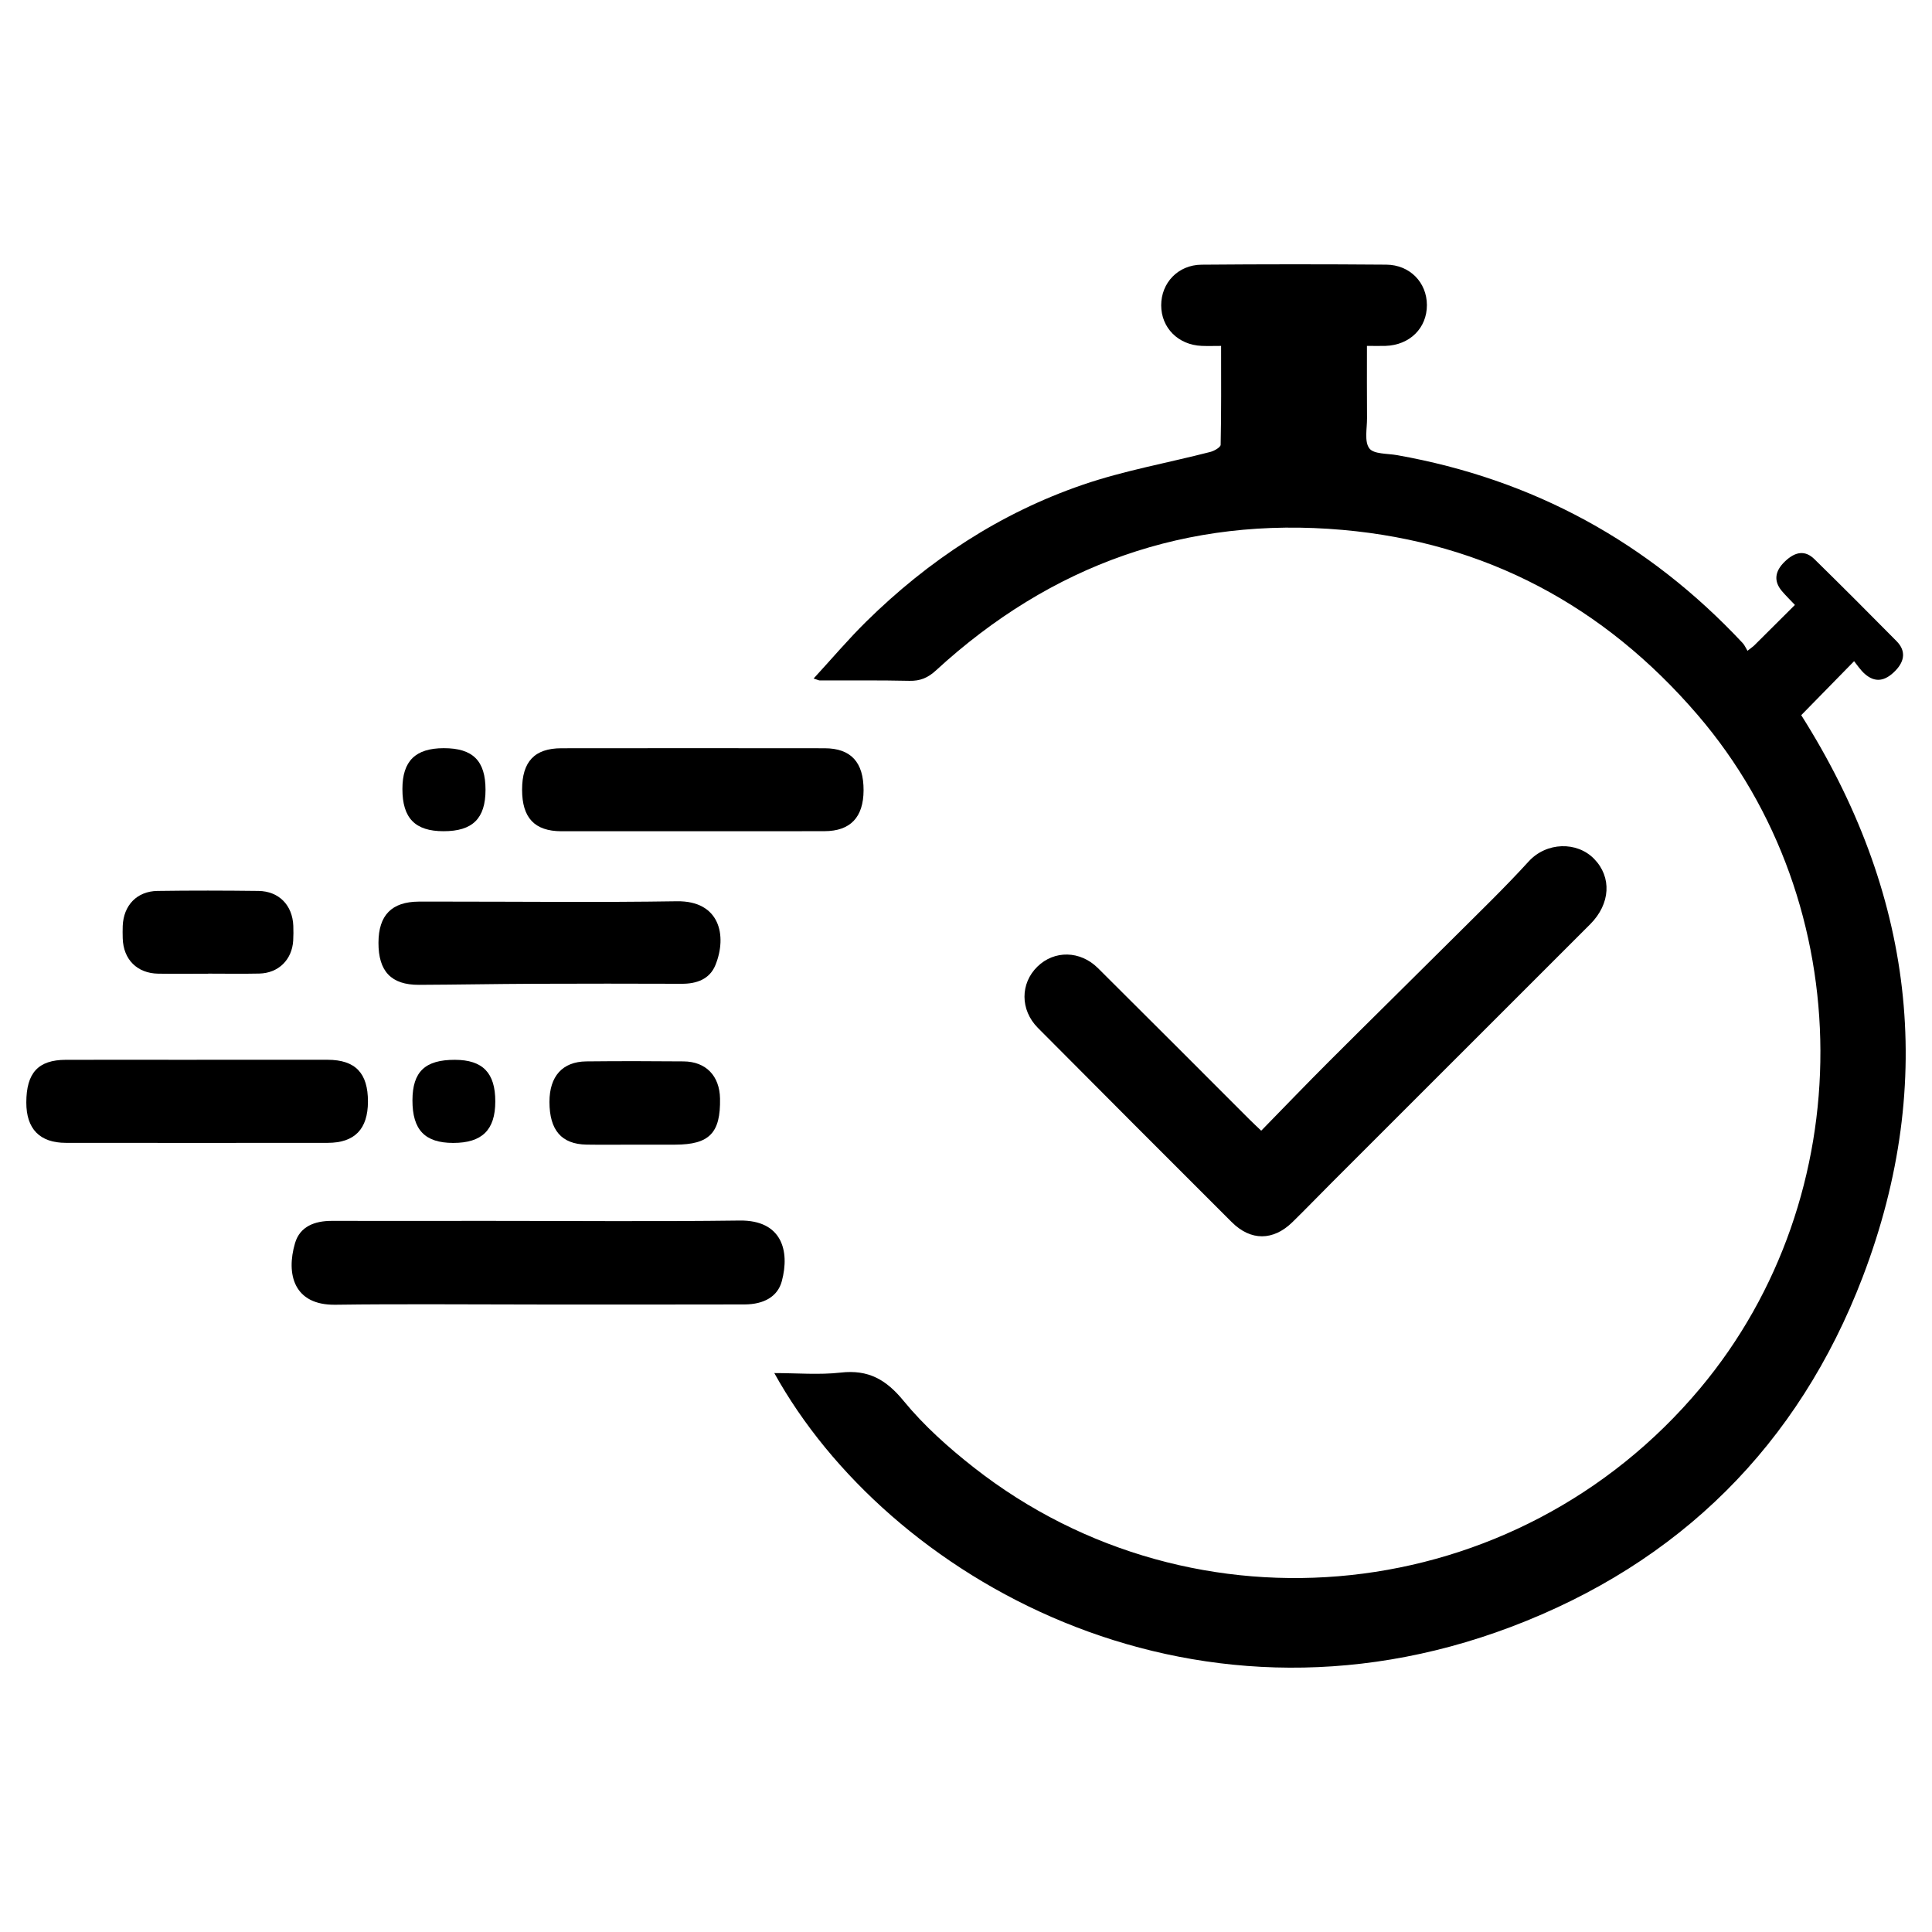
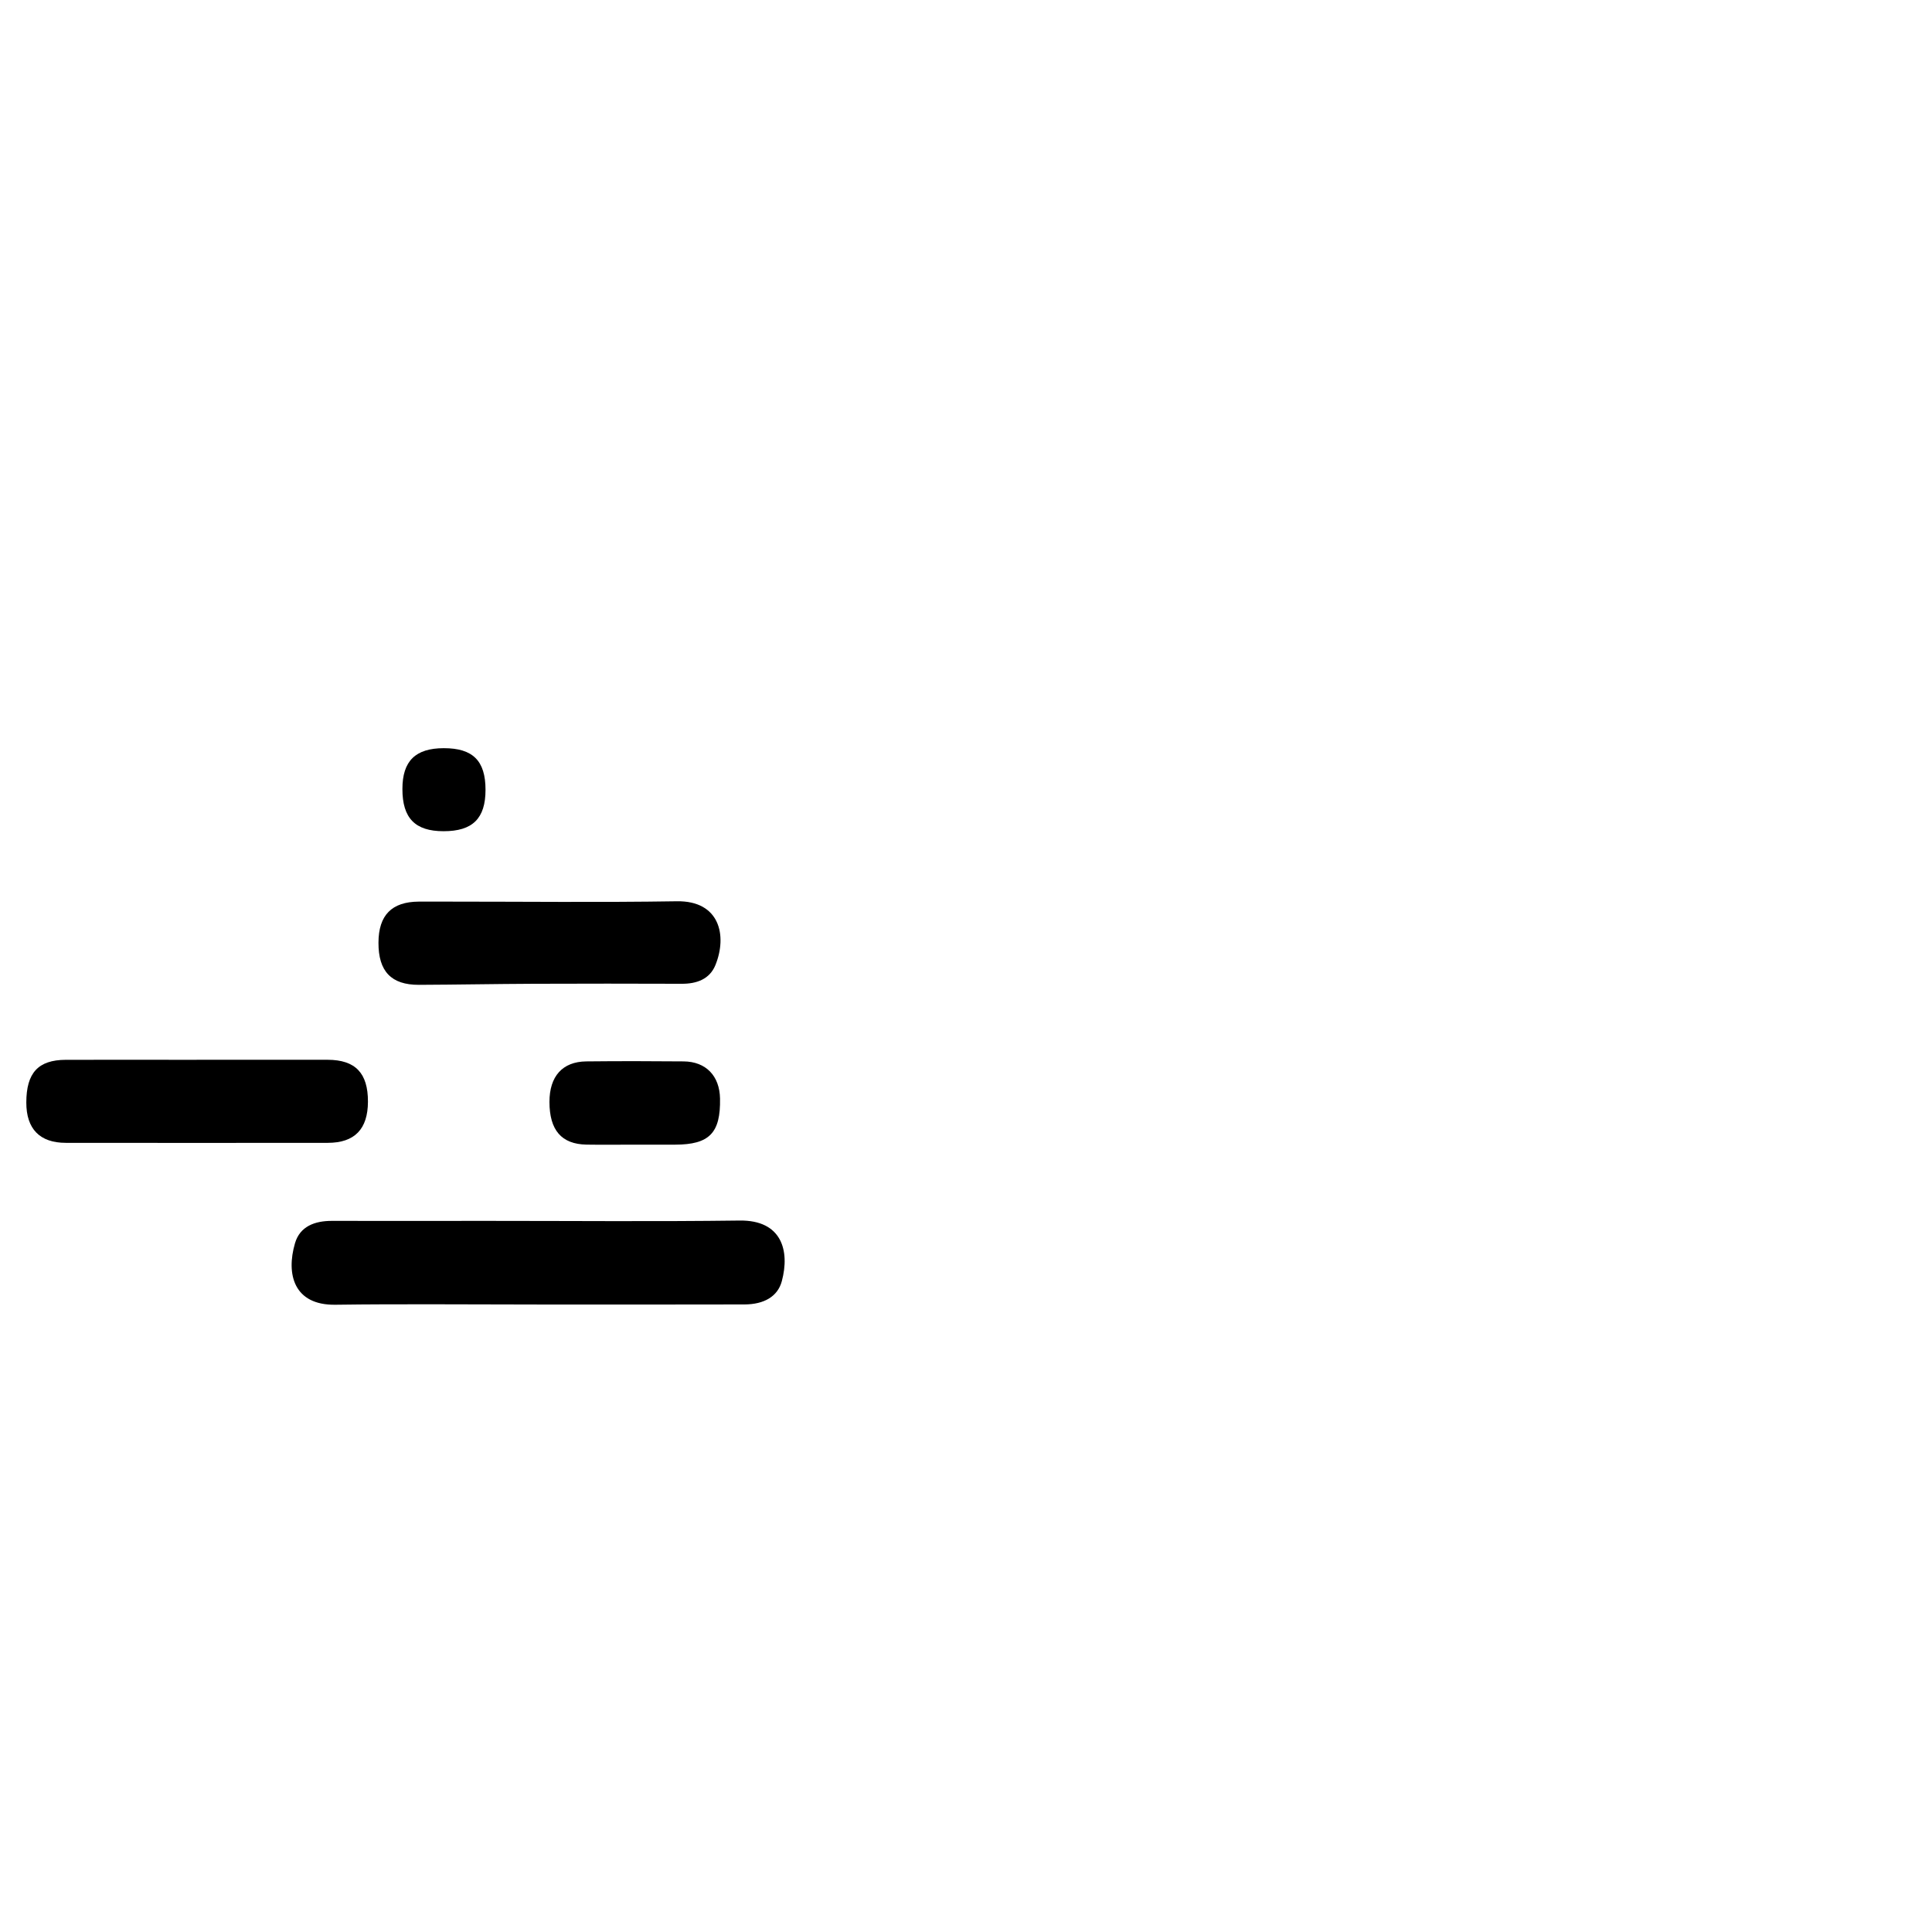
<svg xmlns="http://www.w3.org/2000/svg" id="Capa_1" viewBox="0 0 514 514">
-   <path d="M216.45,180.53c4.89-5.32,9.23-10.45,14-15.15,16.55-16.3,35.63-28.87,57.61-36.41,11.02-3.78,22.64-5.82,33.96-8.74,1.04-.27,2.71-1.23,2.73-1.9,.19-8.61,.12-17.22,.12-26.3-1.94,0-3.56,.06-5.18-.01-6.24-.26-10.75-4.81-10.76-10.79,0-5.97,4.47-10.75,10.72-10.81,16.38-.14,32.77-.14,49.16-.01,6.29,.05,10.79,4.75,10.81,10.72,.03,6.14-4.55,10.68-10.99,10.89-1.52,.05-3.04,0-4.96,0,0,6.67-.03,12.95,.02,19.23,.02,2.75-.75,6.2,.61,8.03,1.16,1.57,4.82,1.35,7.4,1.81,36.22,6.43,66.83,23.15,91.94,50,.52,.56,.82,1.32,1.27,2.05,1.01-.8,1.46-1.09,1.83-1.46,3.53-3.5,7.05-7.01,10.79-10.74-1.25-1.33-2.42-2.46-3.47-3.7-2.21-2.61-1.91-5.27,.81-7.87,2.81-2.69,5.4-3.01,7.85-.61,7.35,7.21,14.62,14.49,21.85,21.81,2.46,2.49,2.25,5.23-.31,7.87-2.79,2.88-5.44,3.22-8.14,.85-1.15-1.01-2.01-2.36-2.85-3.38-4.92,5.02-9.44,9.64-14.06,14.36,29.57,46.71,36.41,96.95,16.35,149.47-17.08,44.71-48.78,76.16-93.59,93.1-85.98,32.5-165.99-13.4-195.97-67.54,6.05,0,11.92,.52,17.66-.13,7.36-.84,12.08,1.84,16.75,7.54,5.41,6.6,11.96,12.44,18.7,17.73,58.67,46,144.32,37.3,193.22-21.1,42.8-51.12,42.73-128.63-.73-179.2-24.91-28.98-56.37-45.79-94.38-49.16-41.45-3.68-77.6,9.26-108.23,37.4-2.13,1.96-4.18,2.81-7.03,2.75-7.97-.18-15.94-.08-23.91-.11-.2,0-.41-.12-1.58-.5Z" />
-   <path d="M335.54,300.82c6.12-6.26,12-12.39,18.01-18.39,11.09-11.08,22.28-22.06,33.38-33.13,6.66-6.64,13.43-13.17,19.76-20.11,4.74-5.2,12.86-5.39,17.43-.68,4.72,4.85,4.36,11.96-1.07,17.39-22.89,22.89-45.79,45.77-68.68,68.66-3.52,3.52-6.97,7.11-10.53,10.59-5.11,4.99-11.08,5.04-16.13,0-17.23-17.19-34.42-34.41-51.58-51.68-4.76-4.79-4.72-11.85-.12-16.32,4.49-4.37,11.36-4.29,16.1,.42,13.5,13.41,26.93,26.89,40.39,40.34,.84,.84,1.72,1.65,3.04,2.91Z" />
  <path d="M142.99,347.06c-17.93,0-35.85-.18-53.78,.06-11.03,.15-13.15-8.12-10.72-16.39,1.32-4.47,5.26-5.92,9.75-5.92,13.83,.03,27.66,0,41.49,0,22.35,0,44.71,.2,67.05-.09,11.22-.15,13.39,8.04,11.22,16.13-1.09,4.07-4.71,6.17-9.92,6.19-15.49,.04-30.98,.02-46.47,.02-2.88,0-5.75,0-8.63,0Z" />
  <path d="M118.71,239.87c20.45,0,40.91,.23,61.36-.09,11.42-.18,13.44,9.13,10.27,16.96-1.53,3.77-4.99,5.01-8.99,4.99-13.14-.05-26.28-.05-39.43,0-10.16,.04-20.32,.24-30.48,.28-7.37,.02-10.77-3.6-10.75-11.2,.02-7.32,3.51-10.89,10.71-10.94,2.44-.02,4.87,0,7.31,0Z" />
  <path d="M52.33,281.95c11.61,0,23.23-.02,34.84,0,7.39,.02,10.74,3.55,10.72,11.15-.02,7.29-3.53,10.94-10.68,10.95-23.23,.03-46.45,.02-69.68,0-6.96,0-10.54-3.71-10.53-10.74,.01-7.88,3.15-11.32,10.49-11.35,11.61-.04,23.23,0,34.84,0v-.02Z" />
-   <path d="M183.86,221.15c-11.5,0-23.01,.02-34.51,0-7.13-.02-10.45-3.57-10.45-11.05,0-7.47,3.3-11.02,10.47-11.03,23.34-.03,46.68-.03,70.01,0,7.03,.01,10.4,3.74,10.37,11.2-.03,7.16-3.5,10.84-10.39,10.86-11.83,.04-23.67,.01-35.5,.01Z" />
  <path d="M168.66,304.53c-4.21,0-8.41,.06-12.62-.01-6.66-.12-9.85-3.84-9.86-11.36,0-6.81,3.45-10.71,9.8-10.78,8.63-.09,17.27-.08,25.9,0,5.95,.06,9.57,3.86,9.68,9.88,.17,9.17-2.83,12.26-11.95,12.27-3.65,0-7.3,0-10.96,0Z" />
-   <path d="M55.38,259.05c-4.43,0-8.85,.06-13.28-.01-5.62-.09-9.28-3.77-9.45-9.39-.03-1.11-.04-2.21,0-3.32,.23-5.48,3.78-9.22,9.23-9.3,8.96-.13,17.93-.11,26.89,0,5.43,.07,9.04,3.79,9.26,9.25,.05,1.33,.05,2.66-.03,3.98-.31,5.08-3.92,8.64-9.02,8.75-4.54,.1-9.07,.02-13.61,.02v.02Z" />
-   <path d="M129.17,210.12c0,7.64-3.43,11.03-11.17,11.02-7.57,0-10.95-3.48-10.94-11.24,0-7.43,3.46-10.84,11-10.85,7.74-.01,11.11,3.34,11.11,11.06Z" />
-   <path d="M109.73,292.73c.02-7.61,3.36-10.79,11.31-10.77,7.39,.02,10.74,3.47,10.73,11.08,0,7.59-3.52,11.04-11.21,11.03-7.53-.01-10.84-3.48-10.83-11.34Z" />
+   <path d="M129.17,210.12c0,7.64-3.43,11.03-11.17,11.02-7.57,0-10.95-3.48-10.94-11.24,0-7.43,3.46-10.84,11-10.85,7.74-.01,11.11,3.34,11.11,11.06" />
</svg>